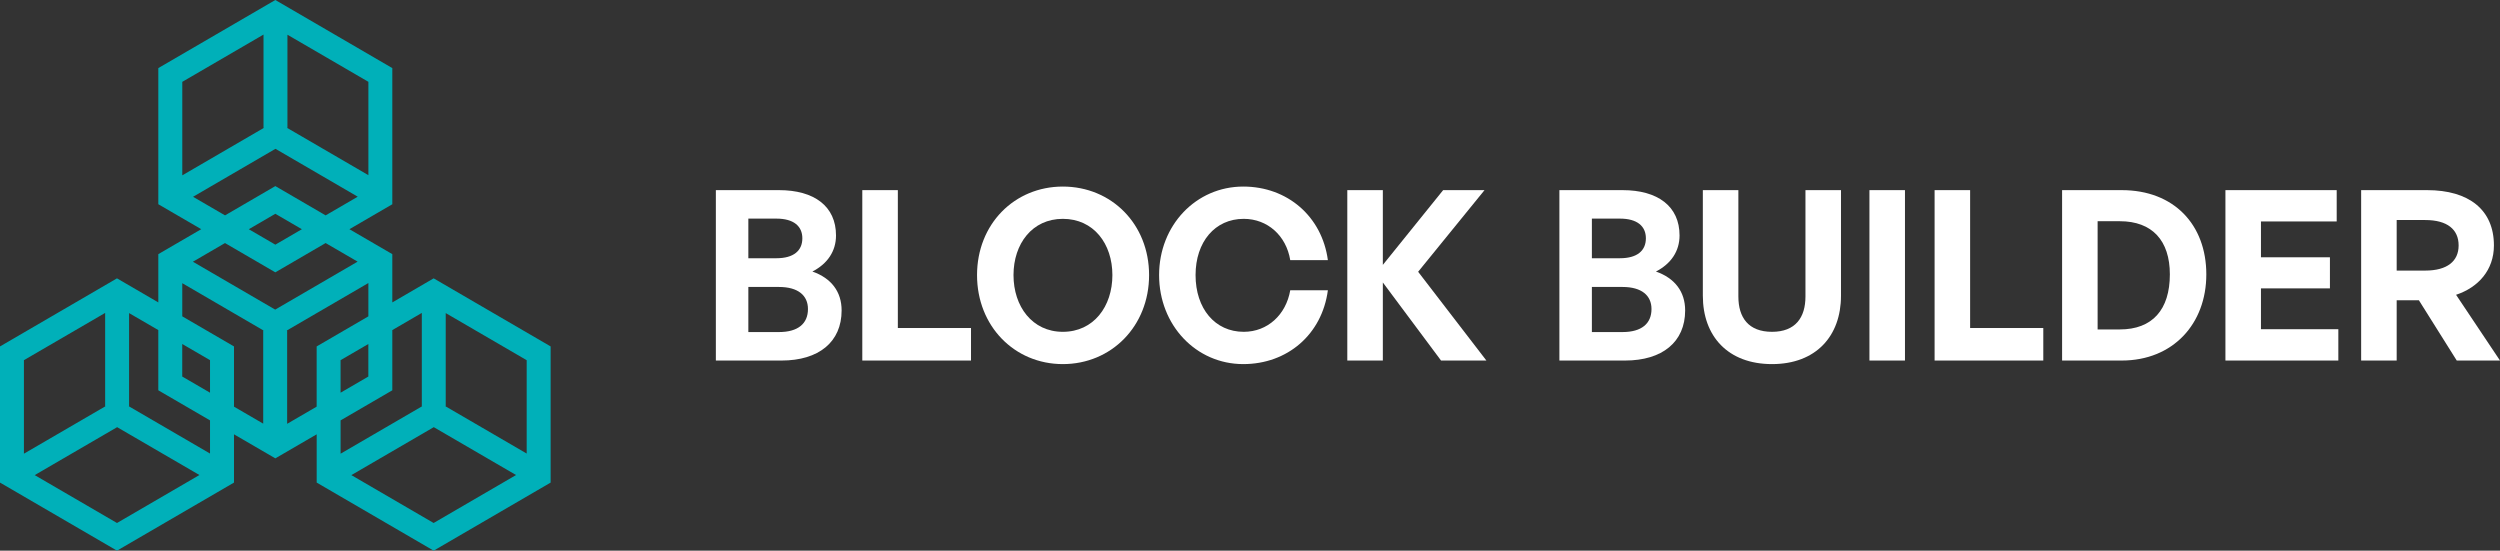
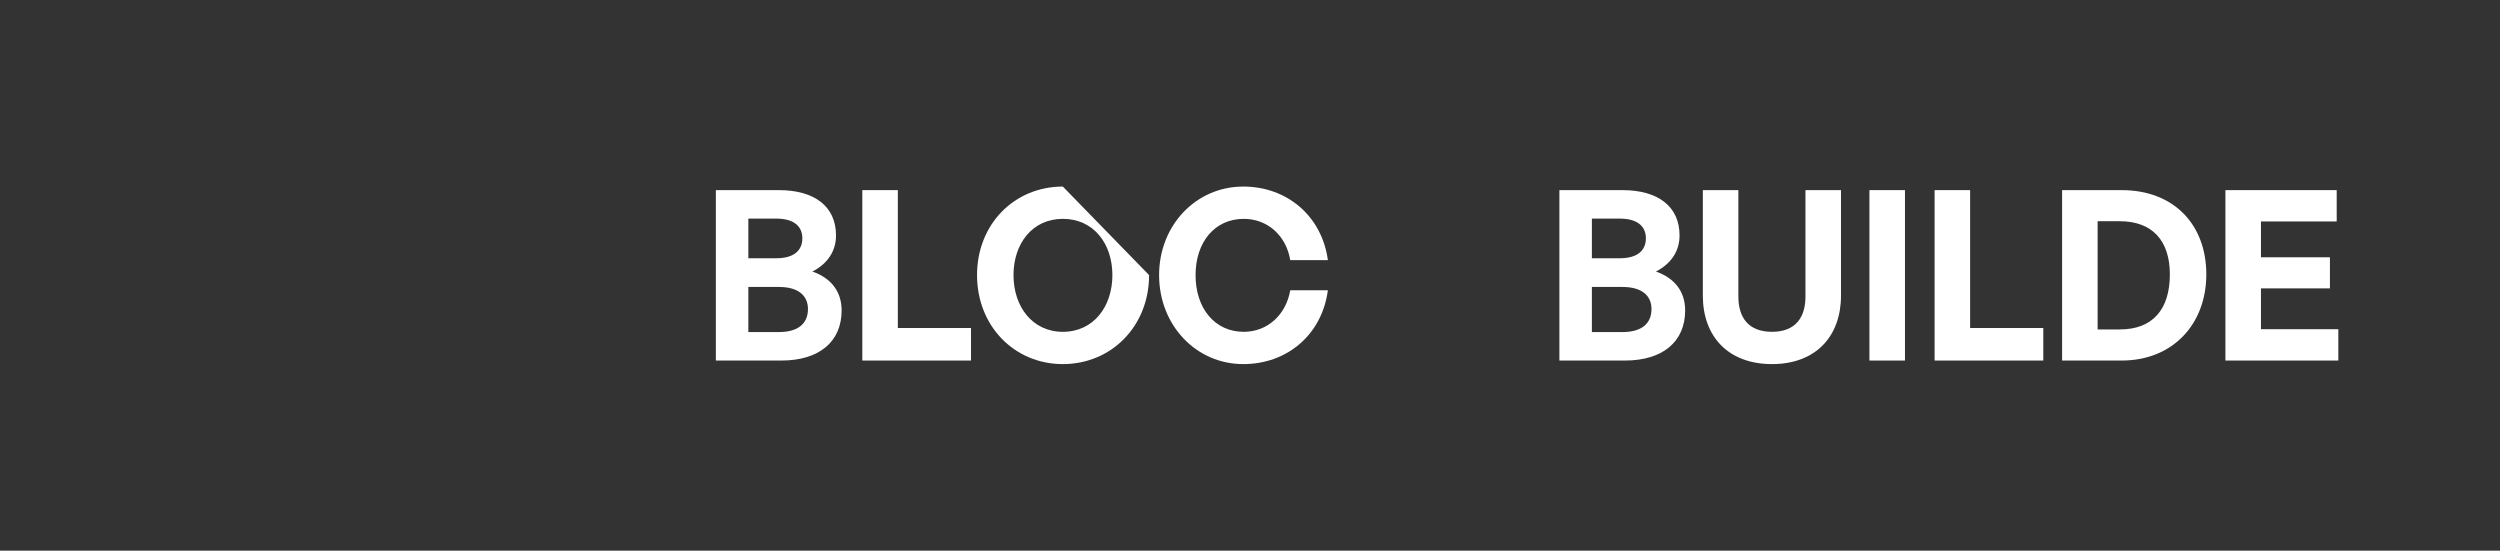
<svg xmlns="http://www.w3.org/2000/svg" width="227" height="50" viewBox="0 0 227 50" fill="none">
  <rect x="0" y="0" width="227" height="50" fill="#333333" stroke="none" />
  <g clip-path="url(#clip0_4390_18782)">
    <path d="M3.151 43.14L10.636 38.786L18.107 43.132L10.622 47.488L3.151 43.14ZM31.903 43.14L39.387 38.786L46.858 43.132L39.374 47.488L31.903 43.14ZM16.548 34.19V31.236L19.07 32.703V35.657L16.548 34.19ZM30.924 32.703L33.446 31.236V34.19L30.924 35.657V32.703ZM11.678 36.88H11.72V28.428L14.374 29.972V35.439L19.07 38.171V41.182L11.68 36.88H11.678ZM40.429 36.88H40.471V28.428L47.822 32.706V41.182L40.429 36.88ZM2.172 32.703L9.548 28.413V36.88H9.59L2.172 41.195V32.703ZM30.926 38.171L35.622 35.439V29.972L38.301 28.413V36.88H38.343L30.926 41.195V38.171ZM21.246 36.923V31.456L16.55 28.724V25.713L23.941 30.016H23.899V38.467L21.244 36.923H21.246ZM33.448 25.7V28.724L28.752 31.456V36.923L26.073 38.482V30.016H26.031L33.448 25.7ZM29.568 22.069L32.471 23.757L24.987 28.113L17.516 23.765L20.43 22.069L24.998 24.728L29.566 22.069H29.568ZM22.591 20.813L25 19.411L27.409 20.813L25 22.216L22.591 20.813ZM17.529 17.868L25.012 13.512L32.482 17.86L29.568 19.556L25 16.897L20.432 19.556L17.529 17.868ZM26.057 11.607H26.099V3.152L33.45 7.429V15.906L26.057 11.605V11.607ZM16.552 7.431L23.927 3.139V11.605H23.969L16.552 15.921V7.429V7.431ZM25 0L14.376 6.182V18.544L18.271 20.81L14.376 23.075V24.445V24.449V27.46L10.622 25.274L0 31.456V43.818L10.622 50L21.246 43.818V42.446V39.436L25 41.619L28.754 39.436V43.818L39.376 50L49.998 43.818V42.446V31.456L39.376 25.274L35.622 27.46V23.077L31.727 20.811L35.622 18.546V17.174V6.184L25 0Z" fill="#00B0B9" />
  </g>
-   <path d="M223.073 32.737L219.635 27.263H217.618V32.737H214.392V17.264H220.378C224.177 17.264 226.448 19.052 226.448 22.285C226.448 24.526 225.026 26.099 223.01 26.767L227 32.737H223.073ZM220.208 19.979H217.618V24.569H220.208C222.224 24.569 223.243 23.707 223.243 22.285C223.243 20.841 222.224 19.979 220.208 19.979Z" fill="white" />
  <path d="M212.321 29.892V32.737H202.069V17.264H212.172V20.108H205.295V23.362H211.557V26.185H205.295V29.892H212.321Z" fill="white" />
  <path d="M192.65 32.737H187.238V17.264H192.65C197.405 17.264 200.334 20.41 200.334 24.914C200.334 29.418 197.299 32.737 192.65 32.737ZM190.464 20.087V29.913H192.48C195.431 29.913 197.023 28.125 197.023 24.914C197.023 21.832 195.41 20.087 192.48 20.087H190.464Z" fill="white" />
  <path d="M185.531 32.737H175.661V17.264H178.887V29.784H185.531V32.737Z" fill="white" />
  <path d="M172.971 32.737H169.745V17.264H172.971V32.737Z" fill="white" />
  <path d="M167.162 26.853C167.162 30.517 164.891 33.06 160.9 33.06C156.889 33.06 154.618 30.517 154.618 26.853V17.264H157.844V26.918C157.844 28.836 158.757 30.129 160.9 30.129C163.023 30.129 163.936 28.836 163.936 26.918V17.264H167.162V26.853Z" fill="white" />
  <path d="M153.012 28.189C153.012 31.056 150.932 32.737 147.557 32.737H141.593V17.264H147.324C150.529 17.264 152.503 18.729 152.503 21.38C152.503 22.802 151.739 23.944 150.359 24.655C152.078 25.259 153.012 26.487 153.012 28.189ZM147.09 19.85H144.543V23.448H147.09C148.661 23.448 149.446 22.759 149.446 21.638C149.446 20.539 148.661 19.85 147.09 19.85ZM147.324 26.056H144.543V30.151H147.324C149.064 30.151 149.956 29.375 149.956 28.06C149.956 26.832 149.064 26.056 147.324 26.056Z" fill="white" />
-   <path d="M130.847 32.737L125.562 25.647V32.737H122.335V17.264H125.562V24.052L131.038 17.264H134.795L128.767 24.677L134.965 32.737H130.847Z" fill="white" />
  <path d="M120.571 26.358C120.04 30.366 116.899 33.06 112.887 33.06C108.6 33.06 105.246 29.526 105.246 24.979C105.246 20.453 108.6 16.94 112.887 16.94C116.899 16.94 120.04 19.656 120.571 23.621H117.154C116.793 21.401 115.095 19.871 112.93 19.871C110.319 19.871 108.557 21.962 108.557 24.979C108.557 28.017 110.319 30.129 112.93 30.129C115.095 30.129 116.772 28.577 117.154 26.358H120.571Z" fill="white" />
-   <path d="M104.337 24.979C104.337 29.612 100.92 33.06 96.505 33.06C92.111 33.06 88.715 29.612 88.715 24.979C88.715 20.345 92.111 16.94 96.505 16.94C100.92 16.94 104.337 20.345 104.337 24.979ZM92.026 24.979C92.026 27.823 93.725 30.129 96.505 30.129C99.307 30.129 101.005 27.823 101.005 24.979C101.005 22.134 99.307 19.871 96.505 19.871C93.725 19.871 92.026 22.134 92.026 24.979Z" fill="white" />
+   <path d="M104.337 24.979C104.337 29.612 100.92 33.06 96.505 33.06C92.111 33.06 88.715 29.612 88.715 24.979C88.715 20.345 92.111 16.94 96.505 16.94ZM92.026 24.979C92.026 27.823 93.725 30.129 96.505 30.129C99.307 30.129 101.005 27.823 101.005 24.979C101.005 22.134 99.307 19.871 96.505 19.871C93.725 19.871 92.026 22.134 92.026 24.979Z" fill="white" />
  <path d="M88.167 32.737H78.297V17.264H81.524V29.784H88.167V32.737Z" fill="white" />
  <path d="M76.419 28.189C76.419 31.056 74.339 32.737 70.964 32.737H65V17.264H70.731C73.936 17.264 75.91 18.729 75.91 21.38C75.91 22.802 75.146 23.944 73.766 24.655C75.485 25.259 76.419 26.487 76.419 28.189ZM70.497 19.85H67.95V23.448H70.497C72.068 23.448 72.853 22.759 72.853 21.638C72.853 20.539 72.068 19.85 70.497 19.85ZM70.731 26.056H67.95V30.151H70.731C72.471 30.151 73.363 29.375 73.363 28.06C73.363 26.832 72.471 26.056 70.731 26.056Z" fill="white" />
  <defs>
    <clipPath id="clip0_4390_18782">
-       <rect width="50" height="50" fill="white" />
-     </clipPath>
+       </clipPath>
  </defs>
</svg>